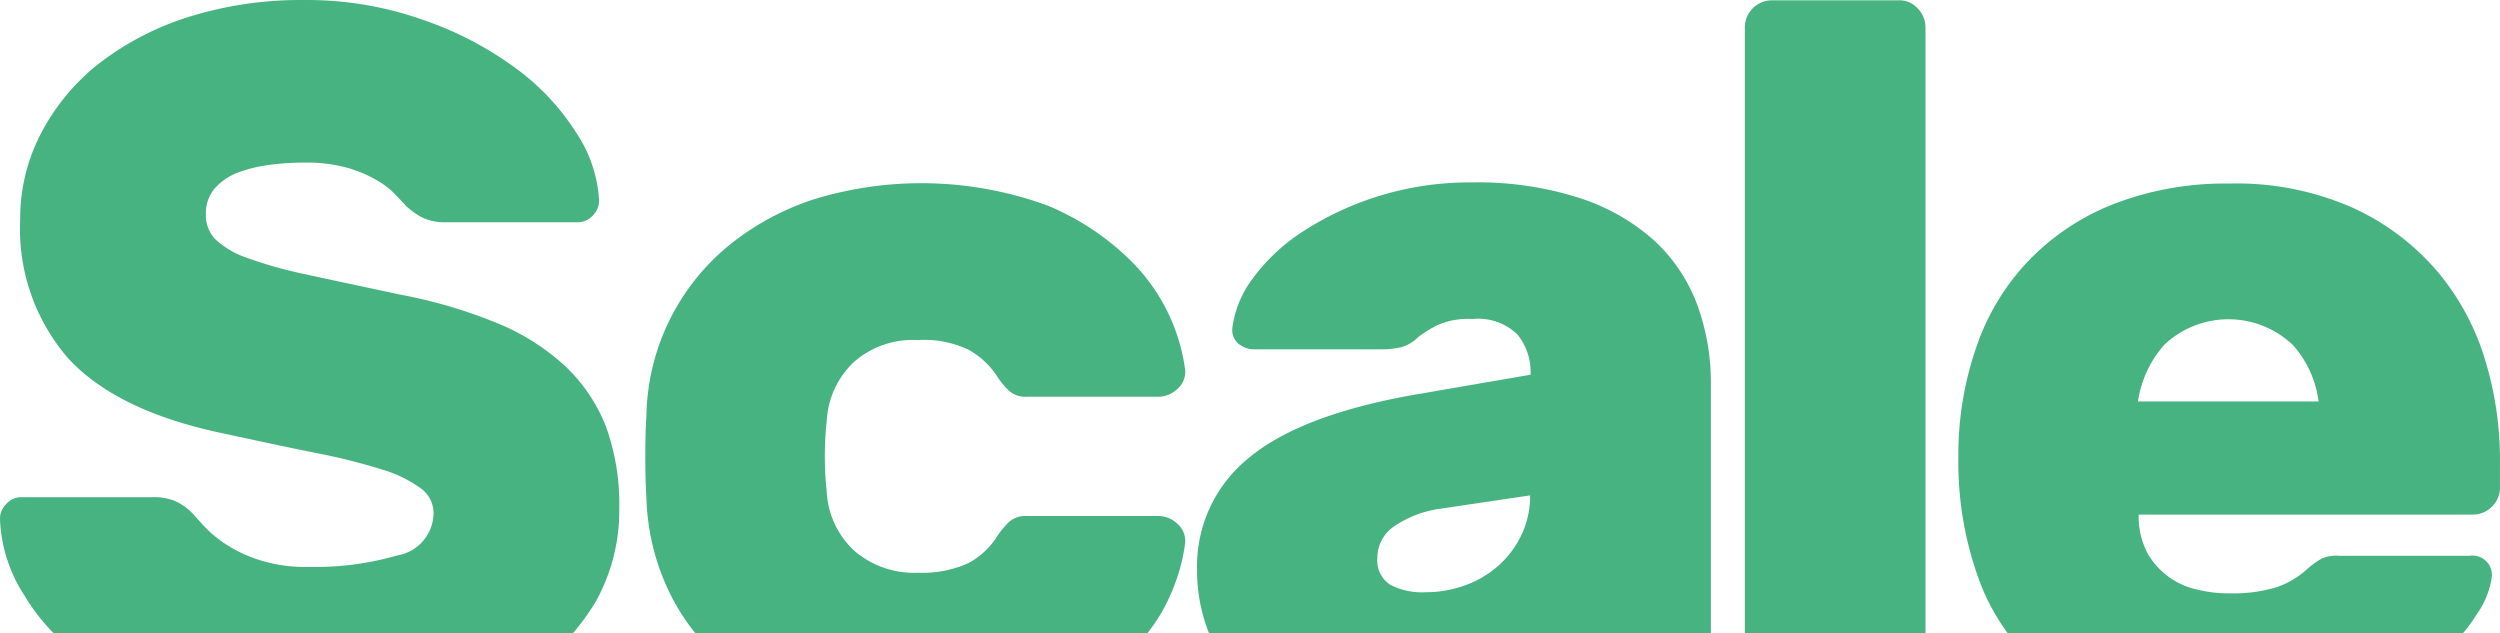
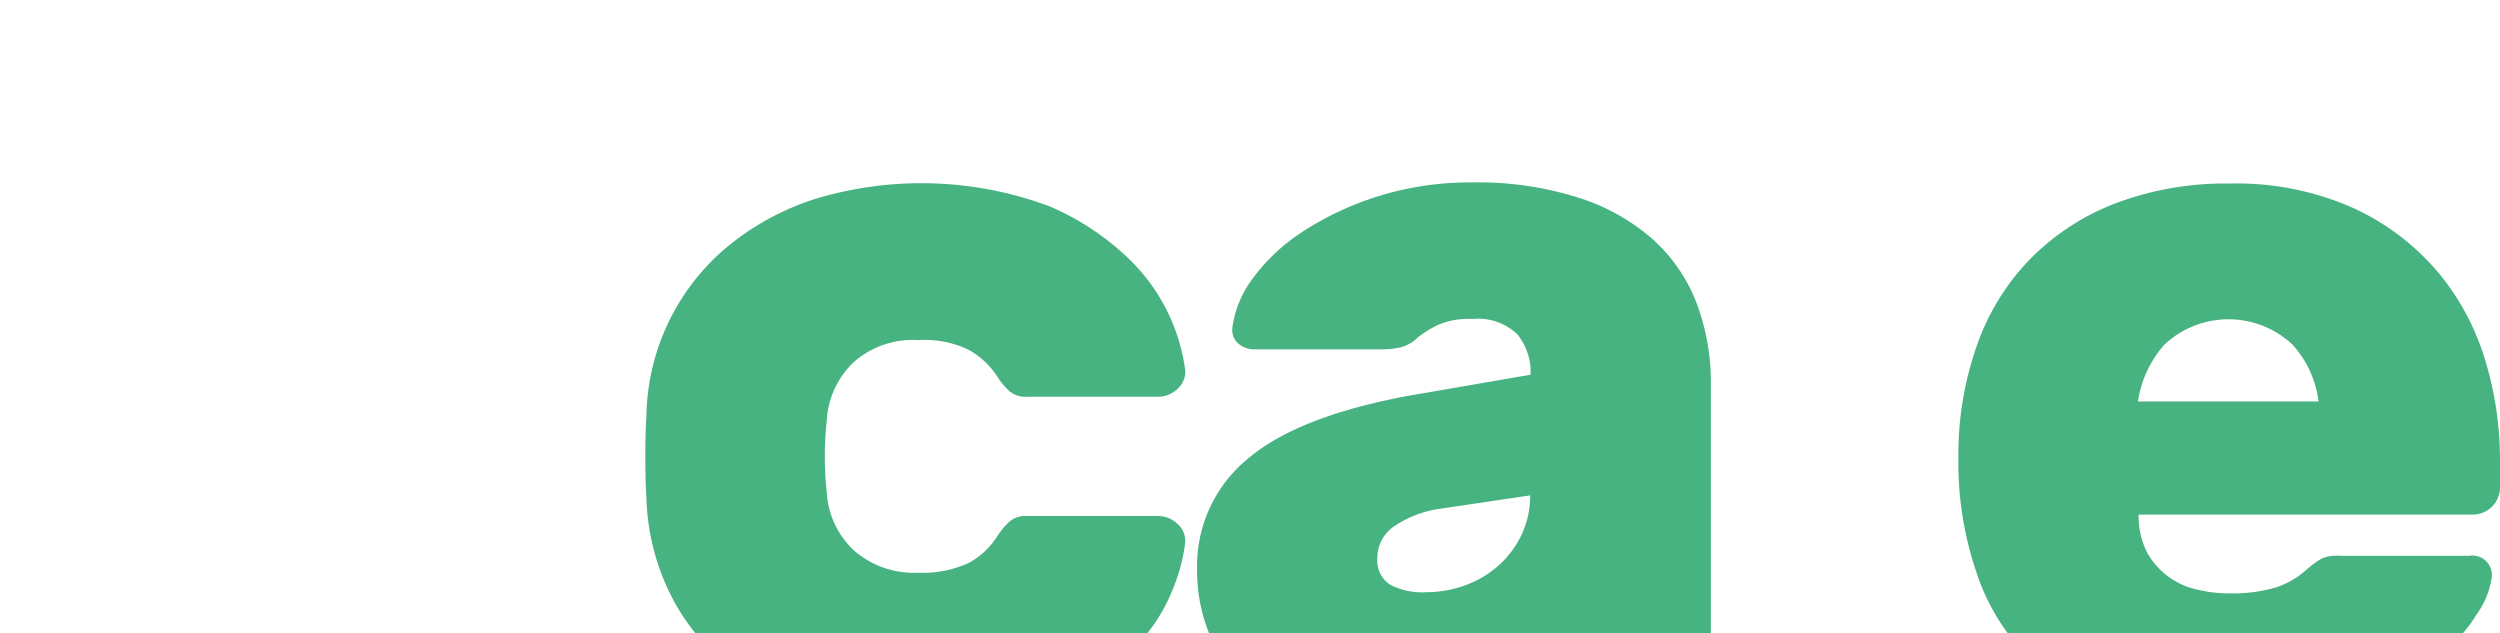
<svg xmlns="http://www.w3.org/2000/svg" width="249.991" height="63.339" viewBox="0 0 249.991 63.339">
  <g id="Scale_Green_Logo_CMYK" transform="translate(-2 -0.996)">
-     <path id="Path_1_16_" d="M7.347,64.3H59.3a22.676,22.676,0,0,0,2.312-3.216,18.662,18.662,0,0,0,2.312-9.213,22.787,22.787,0,0,0-1.337-8.238,16.626,16.626,0,0,0-4.119-6.07,22.666,22.666,0,0,0-6.865-4.3,49.276,49.276,0,0,0-9.647-2.818c-3.685-.795-6.793-1.445-9.25-1.987a42.924,42.924,0,0,1-5.962-1.662,8.772,8.772,0,0,1-3.216-1.879,3.454,3.454,0,0,1-.939-2.529,3.781,3.781,0,0,1,.867-2.529,5.846,5.846,0,0,1,2.2-1.554,13.548,13.548,0,0,1,3.107-.795,24.782,24.782,0,0,1,3.649-.253,15.2,15.2,0,0,1,4.408.542,13,13,0,0,1,3,1.3,8.1,8.1,0,0,1,1.843,1.481c.434.47.759.795.939,1.012a7.4,7.4,0,0,0,1.77,1.228,5.411,5.411,0,0,0,2.276.4H59.81a2,2,0,0,0,1.445-.65,2.1,2.1,0,0,0,.65-1.554,13.536,13.536,0,0,0-2.312-6.793,23.679,23.679,0,0,0-6.106-6.467A34.357,34.357,0,0,0,44.2,2.948,34.65,34.65,0,0,0,32.386,1a37.416,37.416,0,0,0-11.779,1.77,28.852,28.852,0,0,0-9,4.805,21.667,21.667,0,0,0-5.636,7.009,18.369,18.369,0,0,0-1.951,8.31A19.768,19.768,0,0,0,8.793,36.8q4.769,5.2,15.1,7.443c3.685.795,6.865,1.481,9.575,2.023a62.267,62.267,0,0,1,6.684,1.662,12.99,12.99,0,0,1,3.9,1.879,3.052,3.052,0,0,1,1.3,2.529,4.327,4.327,0,0,1-3.577,4.191,29.607,29.607,0,0,1-8.888,1.156,15.05,15.05,0,0,1-5.058-.723A13.7,13.7,0,0,1,24.4,55.3a11.91,11.91,0,0,1-2.168-1.879q-.813-.921-1.192-1.3a5.78,5.78,0,0,0-1.59-1.048,5.655,5.655,0,0,0-2.2-.361H4.1a2,2,0,0,0-1.445.65A2.1,2.1,0,0,0,2,52.918a14.955,14.955,0,0,0,2.421,7.588A20.034,20.034,0,0,0,7.347,64.3Z" fill="#47b380" />
    <path id="Path_2_16_" d="M183.057,92.678a21.036,21.036,0,0,0,2.565,4.011h45.164a16.9,16.9,0,0,0,2.493-4.263,17.937,17.937,0,0,0,1.3-4.769,2.254,2.254,0,0,0-.759-1.915,2.792,2.792,0,0,0-1.951-.795H218.718a2.475,2.475,0,0,0-1.77.614,8.567,8.567,0,0,0-1.156,1.409,7.785,7.785,0,0,1-2.854,2.674,11.1,11.1,0,0,1-5.058.976,9.116,9.116,0,0,1-6.431-2.24,8.639,8.639,0,0,1-2.71-5.853,33.141,33.141,0,0,1,0-7.082,8.724,8.724,0,0,1,2.71-5.889,8.925,8.925,0,0,1,6.431-2.2,10.231,10.231,0,0,1,5.058.976A8.1,8.1,0,0,1,215.792,71a7.288,7.288,0,0,0,1.156,1.409,2.421,2.421,0,0,0,1.77.614H231.87a2.792,2.792,0,0,0,1.951-.795,2.254,2.254,0,0,0,.759-1.915,18.914,18.914,0,0,0-5.528-10.984,26.151,26.151,0,0,0-8.129-5.384A36.659,36.659,0,0,0,197.4,53.3a26.529,26.529,0,0,0-8.527,4.661,22.513,22.513,0,0,0-8.166,17.018c-.072,1.012-.108,2.349-.108,4.047s.036,3.035.108,4.047A23.1,23.1,0,0,0,183.057,92.678Z" transform="translate(-114.07 -32.354)" fill="#47b380" />
    <path id="Path_3_16_" d="M338.35,79.128a13.873,13.873,0,0,0-5.058,11.02,16.883,16.883,0,0,0,1.192,6.4v.036H384.67V71.758a22.6,22.6,0,0,0-1.409-8.166,16.591,16.591,0,0,0-4.372-6.4,20.7,20.7,0,0,0-7.479-4.191,33.162,33.162,0,0,0-10.622-1.518,30.668,30.668,0,0,0-16.982,4.95,19.009,19.009,0,0,0-4.95,4.661,10.456,10.456,0,0,0-2.023,4.842,1.821,1.821,0,0,0,.542,1.626,2.485,2.485,0,0,0,1.662.614h12.754a8.647,8.647,0,0,0,1.915-.217,3.886,3.886,0,0,0,1.7-1.012,12.136,12.136,0,0,1,1.843-1.156,7.6,7.6,0,0,1,3.577-.65A5.632,5.632,0,0,1,365.34,66.7a5.955,5.955,0,0,1,1.3,4.011L354.9,72.733C347.239,74.106,341.747,76.238,338.35,79.128ZM366.6,82.778a9.165,9.165,0,0,1-.795,3.794,9.784,9.784,0,0,1-2.2,3.071,10.252,10.252,0,0,1-3.324,2.059,11.4,11.4,0,0,1-4.119.759,6.89,6.89,0,0,1-3.577-.759,2.9,2.9,0,0,1-1.265-2.674,3.794,3.794,0,0,1,1.662-3.143,10.7,10.7,0,0,1,4.372-1.734Z" transform="translate(-211.59 -32.245)" fill="#47b380" />
-     <path id="Path_4_16_" d="M502.966,64.4V3.8a2.707,2.707,0,0,0-.795-1.915,2.438,2.438,0,0,0-1.915-.795H487.61A2.714,2.714,0,0,0,484.9,3.8V64.36h18.066Z" transform="translate(-308.423 -0.061)" fill="#47b380" />
    <path id="Path_5_16_" d="M548.94,96.767h45.489a13.892,13.892,0,0,0,1.373-1.879,8.512,8.512,0,0,0,1.518-3.685,1.932,1.932,0,0,0-1.662-2.2,1.368,1.368,0,0,0-.542,0H582.072a3.894,3.894,0,0,0-1.7.253,8.538,8.538,0,0,0-1.59,1.156,8.766,8.766,0,0,1-2.963,1.734,15.182,15.182,0,0,1-4.769.614,12.819,12.819,0,0,1-3.107-.361,7.538,7.538,0,0,1-5.058-3.685,7.931,7.931,0,0,1-.867-3.83h33.421a2.714,2.714,0,0,0,2.71-2.71V79.315a34.1,34.1,0,0,0-1.445-9.755,24.9,24.9,0,0,0-4.7-8.852,24.482,24.482,0,0,0-8.419-6.431,28.671,28.671,0,0,0-12.5-2.493,30.931,30.931,0,0,0-11.6,2.059,23.944,23.944,0,0,0-8.527,5.709,23.392,23.392,0,0,0-5.2,8.671A32.83,32.83,0,0,0,543.99,79.1a34.2,34.2,0,0,0,1.77,11.454A21.55,21.55,0,0,0,548.94,96.767ZM564.585,67.9a9.347,9.347,0,0,1,12.826,0,10.406,10.406,0,0,1,2.6,5.673H561.947a11,11,0,0,1,2.638-5.673Z" transform="translate(-346.16 -32.432)" fill="#47b380" />
  </g>
</svg>